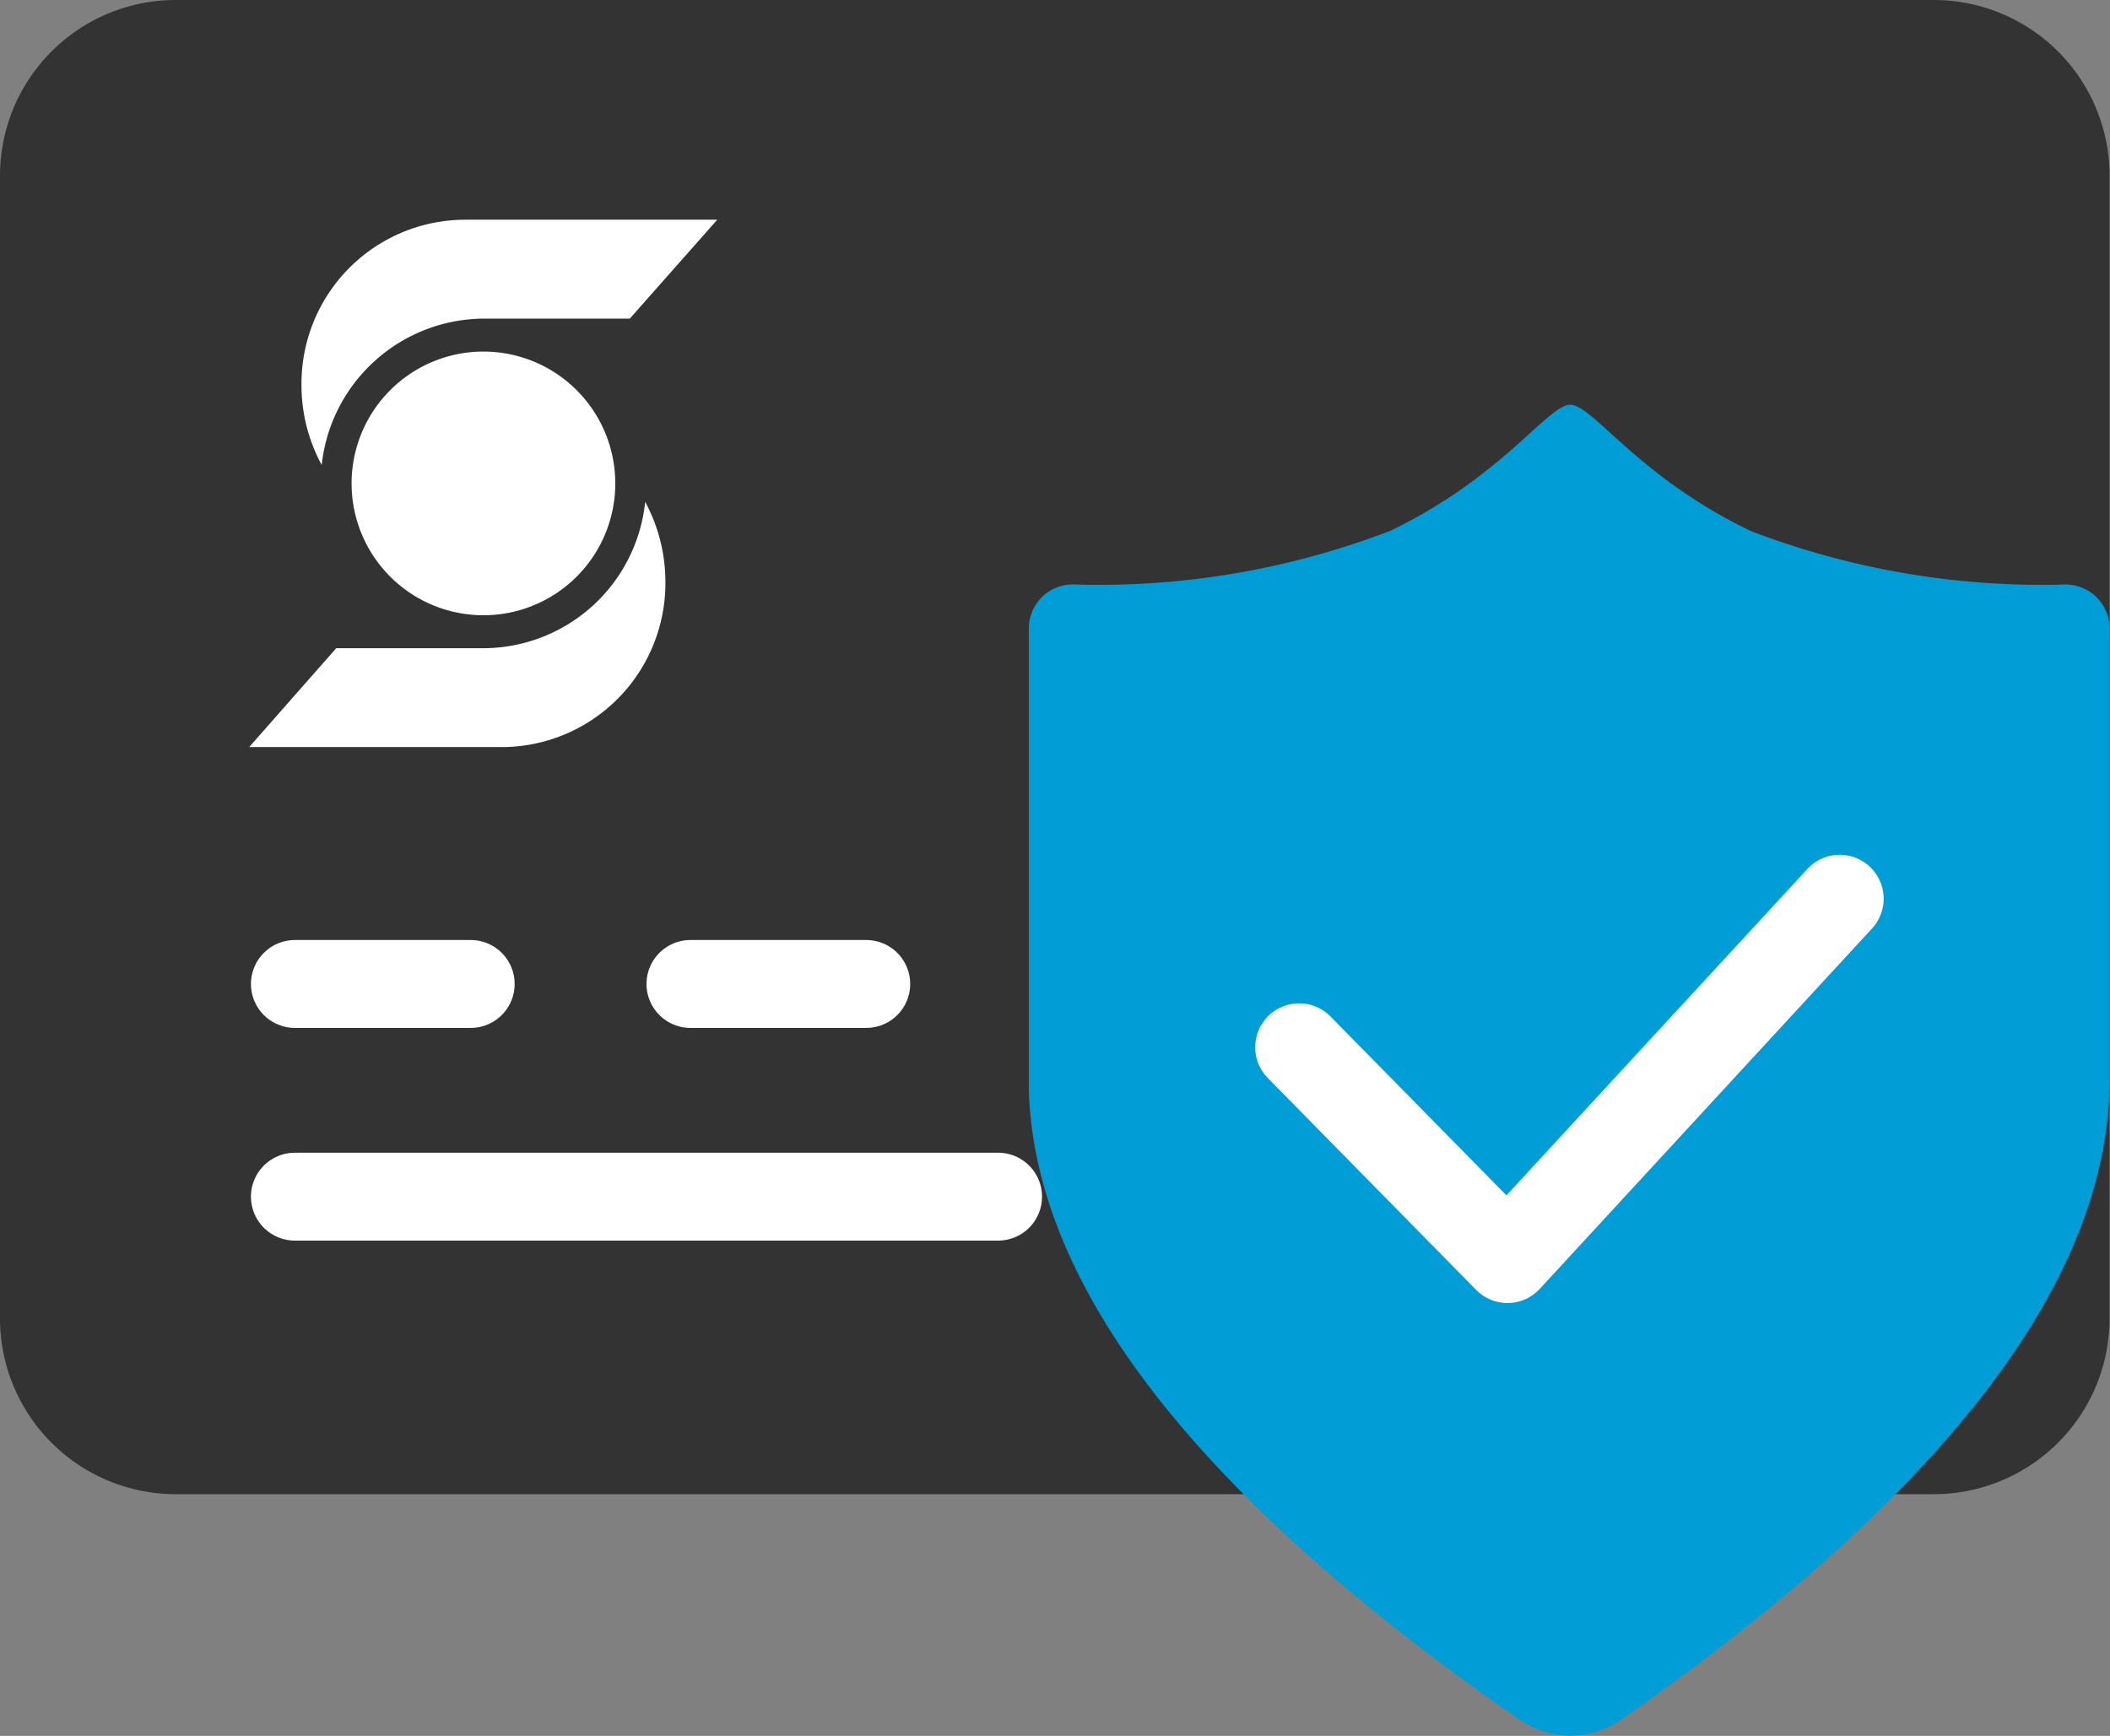
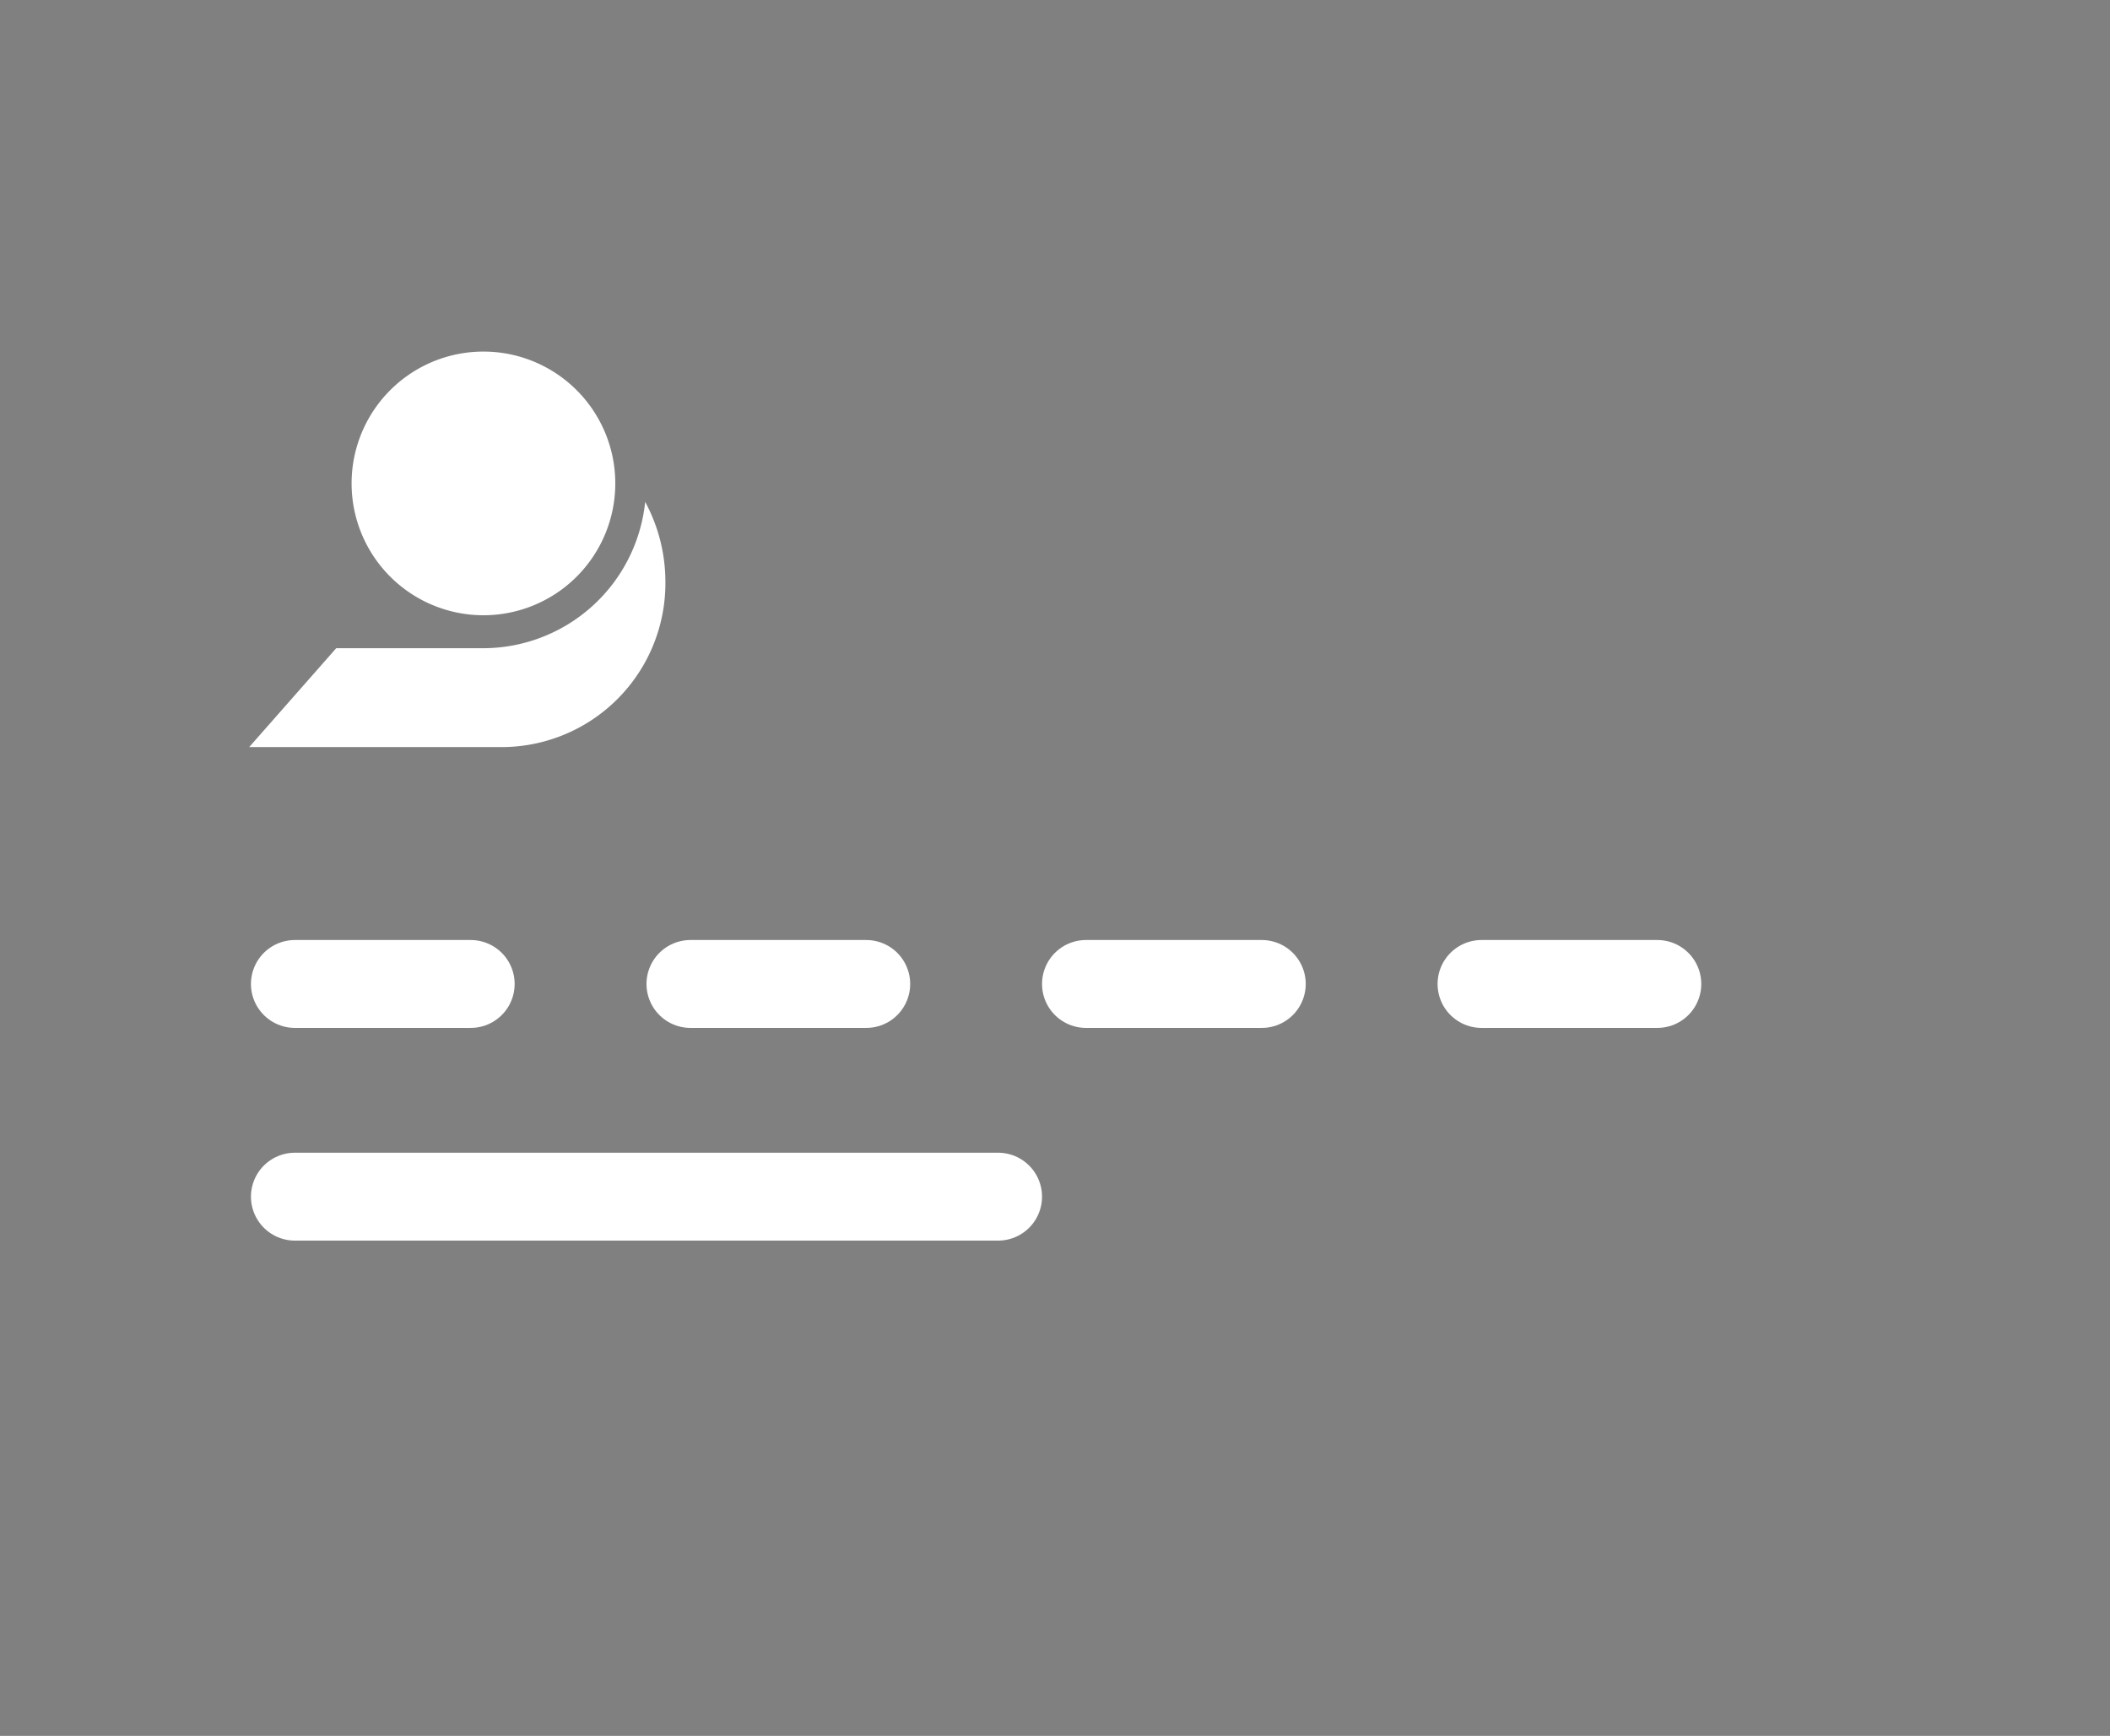
<svg xmlns="http://www.w3.org/2000/svg" viewBox="0 0 48.01 39.5">
  <rect x="0" y="0" width="48.01" height="39.5" fill="#808080" stroke="none" />
  <defs>
    <style>.cls-1{fill:#333;}.cls-1,.cls-2{fill-rule:evenodd;}.cls-2{fill:#fff;}.cls-3,.cls-5{fill:none;stroke:#fff;stroke-linecap:round;stroke-width:2px;}.cls-4{fill:#009dd6;}.cls-5{stroke-linejoin:round;}</style>
  </defs>
  <g id="Capa_2" data-name="Capa 2">
    <g id="Capa_1-2" data-name="Capa 1">
      <g id="credit_card_48" data-name="credit card 48">
        <g id="Icon-_-Illustrative-_-Filled-_-Colour-_-Credit-Card-_-48px" data-name="Icon-/-Illustrative-/-Filled-/-Colour-/-Credit-Card-/-48px">
          <g id="Group-11">
-             <path id="Fill-1" class="cls-1" d="M4,0H44a4,4,0,0,1,4,4V30a4,4,0,0,1-4,4H4a4,4,0,0,1-4-4V4A4,4,0,0,1,4,0" />
-             <path id="Fill-3" class="cls-2" d="M14.33,7.25H11a3.73,3.73,0,0,0-3.68,3.33,3.8,3.8,0,0,1-.46-1.81A3.73,3.73,0,0,1,10.55,5h5.77Z" />
            <path id="Fill-5" class="cls-2" d="M7.65,14.75H11a3.71,3.71,0,0,0,3.68-3.33,3.83,3.83,0,0,1,.46,1.81A3.73,3.73,0,0,1,11.45,17H5.67Z" />
            <path id="Fill-7" class="cls-2" d="M14,11a3,3,0,1,1-3-3,3,3,0,0,1,3,3" />
            <path id="Stroke-9" class="cls-3" d="M6.71,27.23h16m11-4.84h4m-13,0h4m-22,0h4m5,0h4" />
          </g>
        </g>
      </g>
-       <path id="Path" class="cls-4" d="M23.41,14.3V24.82q.21,6.59,10.72,14l.43.3.15.09a2,2,0,0,0,2.19-.09Q48,31.38,48,24.55V14.3a1,1,0,0,0-1-1,18.51,18.51,0,0,1-7.17-1.22c-2.56-1.23-3.59-2.87-4.1-2.87s-1.54,1.64-4.1,2.87a18.51,18.51,0,0,1-7.17,1.22A1,1,0,0,0,23.41,14.3Z" />
-       <polyline id="Path-2" data-name="Path" class="cls-5" points="29.56 23.83 34.3 28.65 41.86 20.45" />
    </g>
  </g>
</svg>